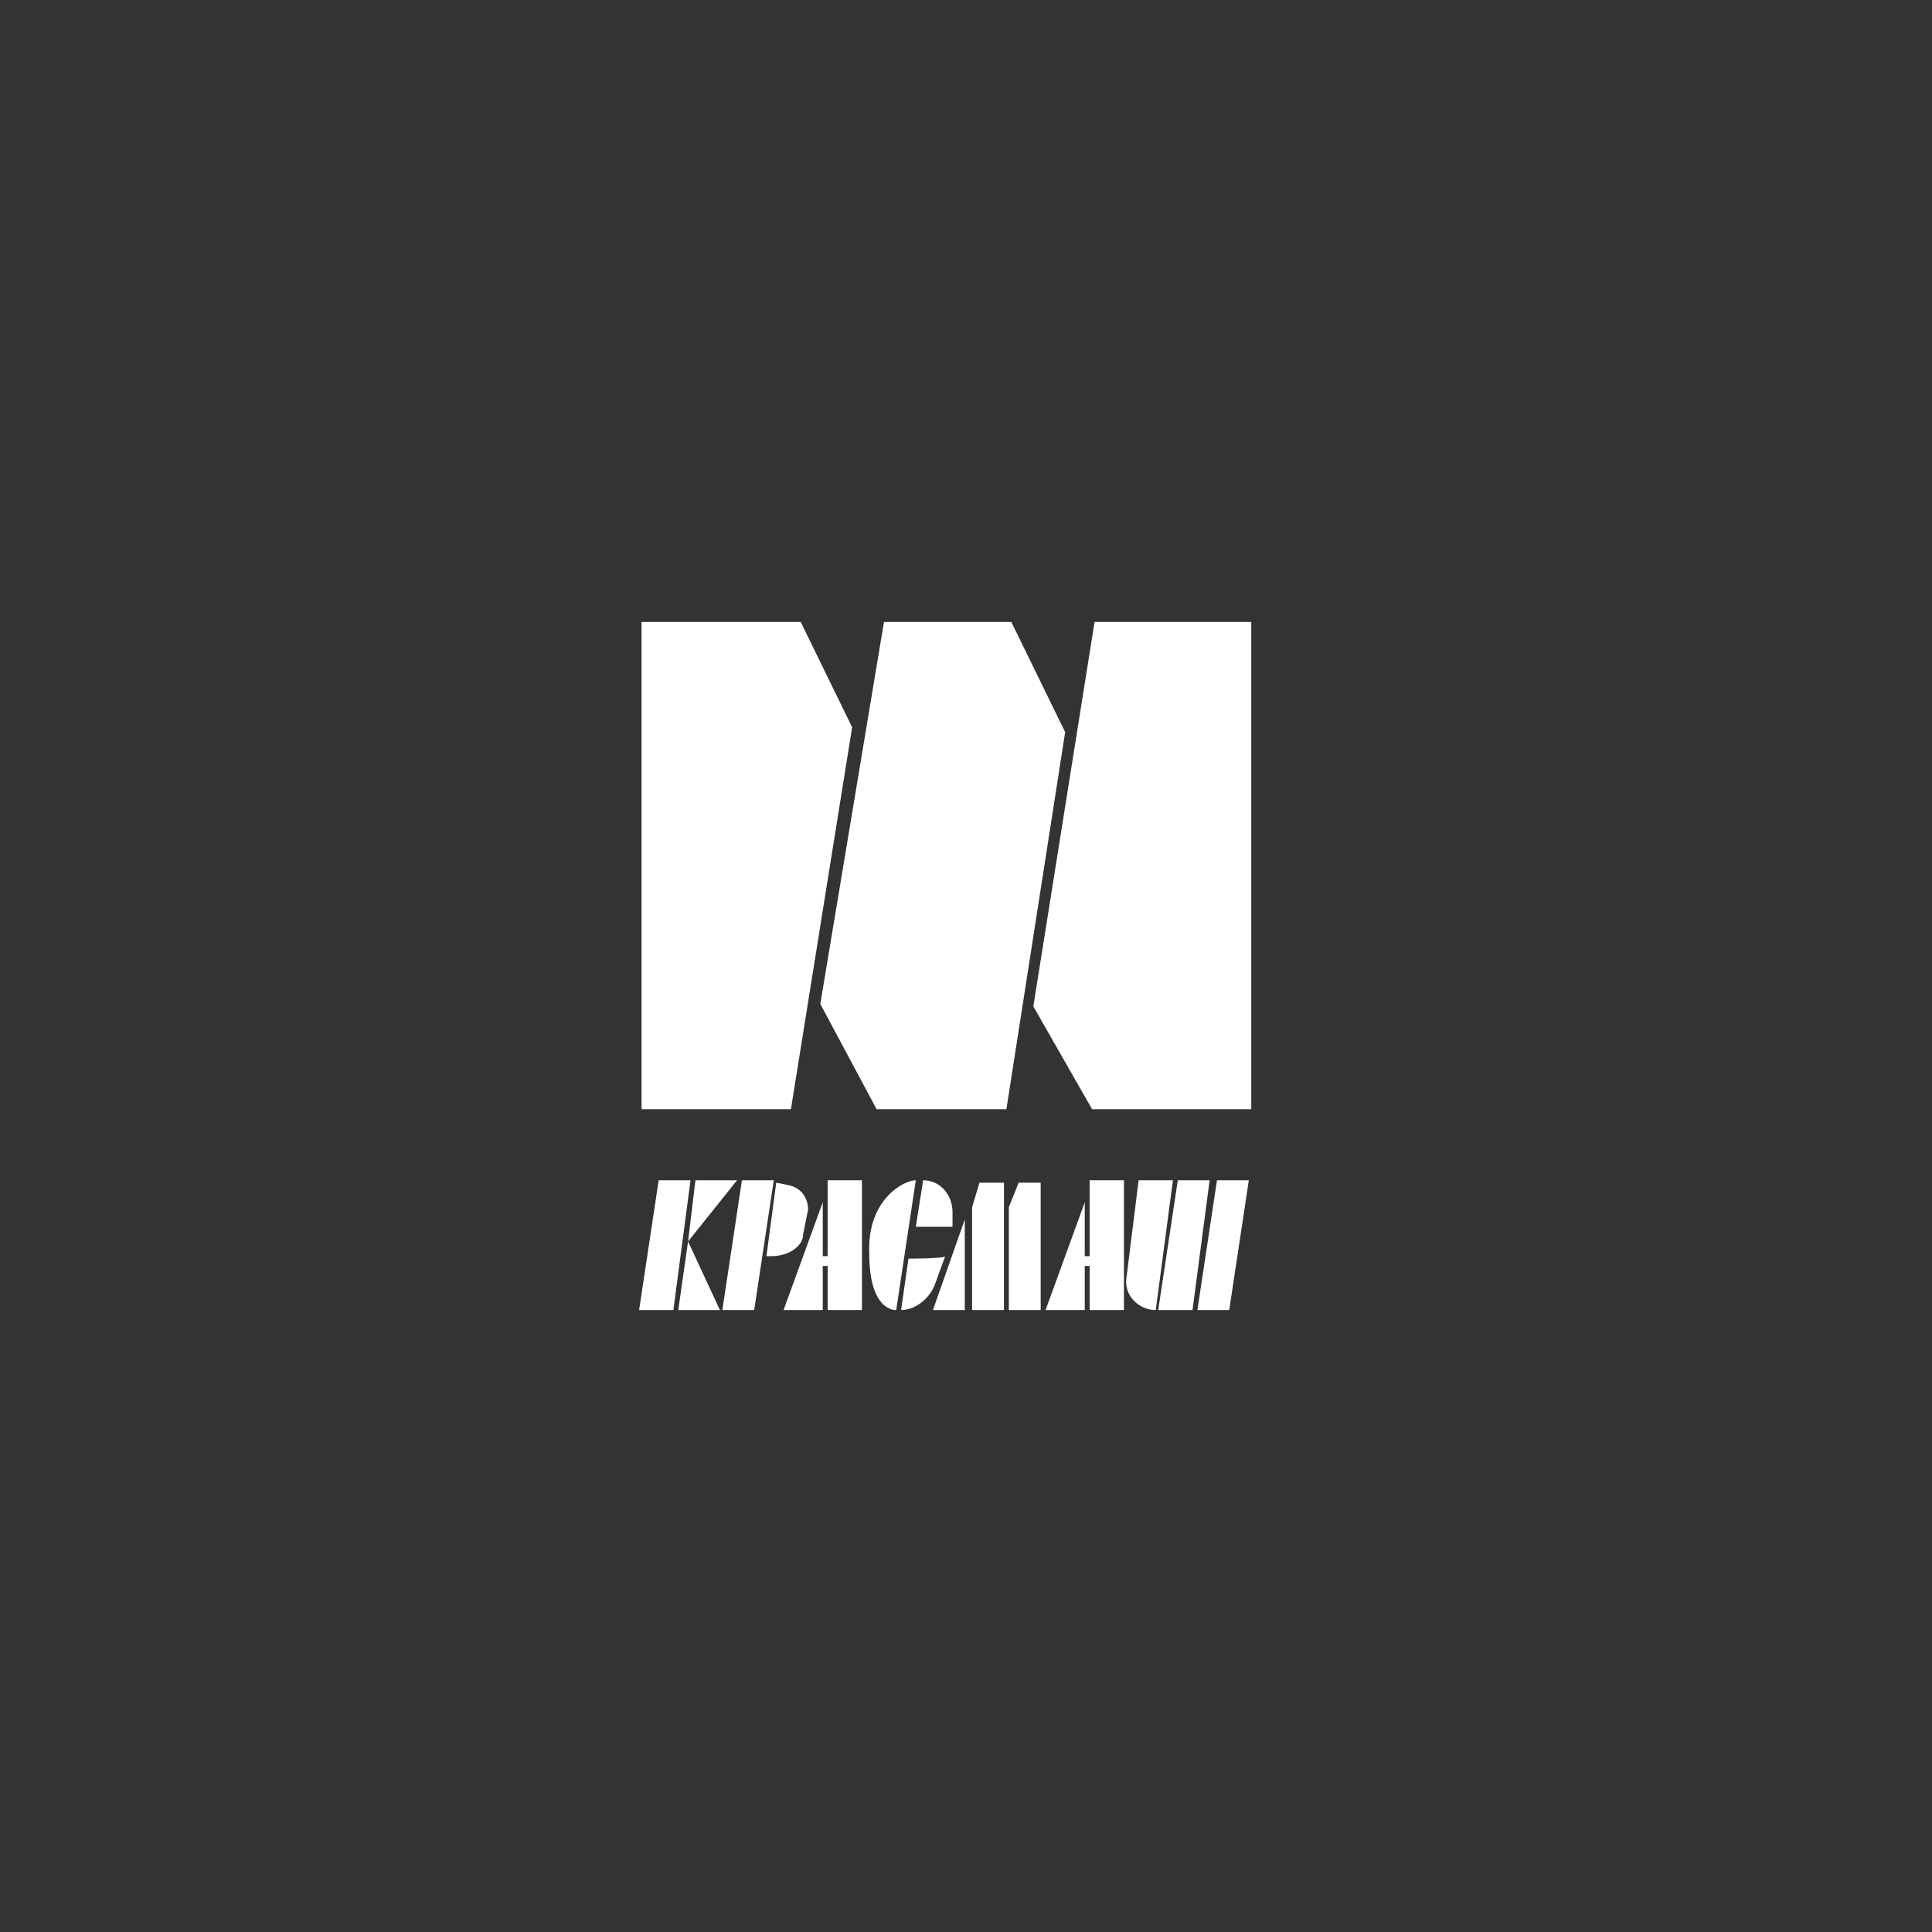
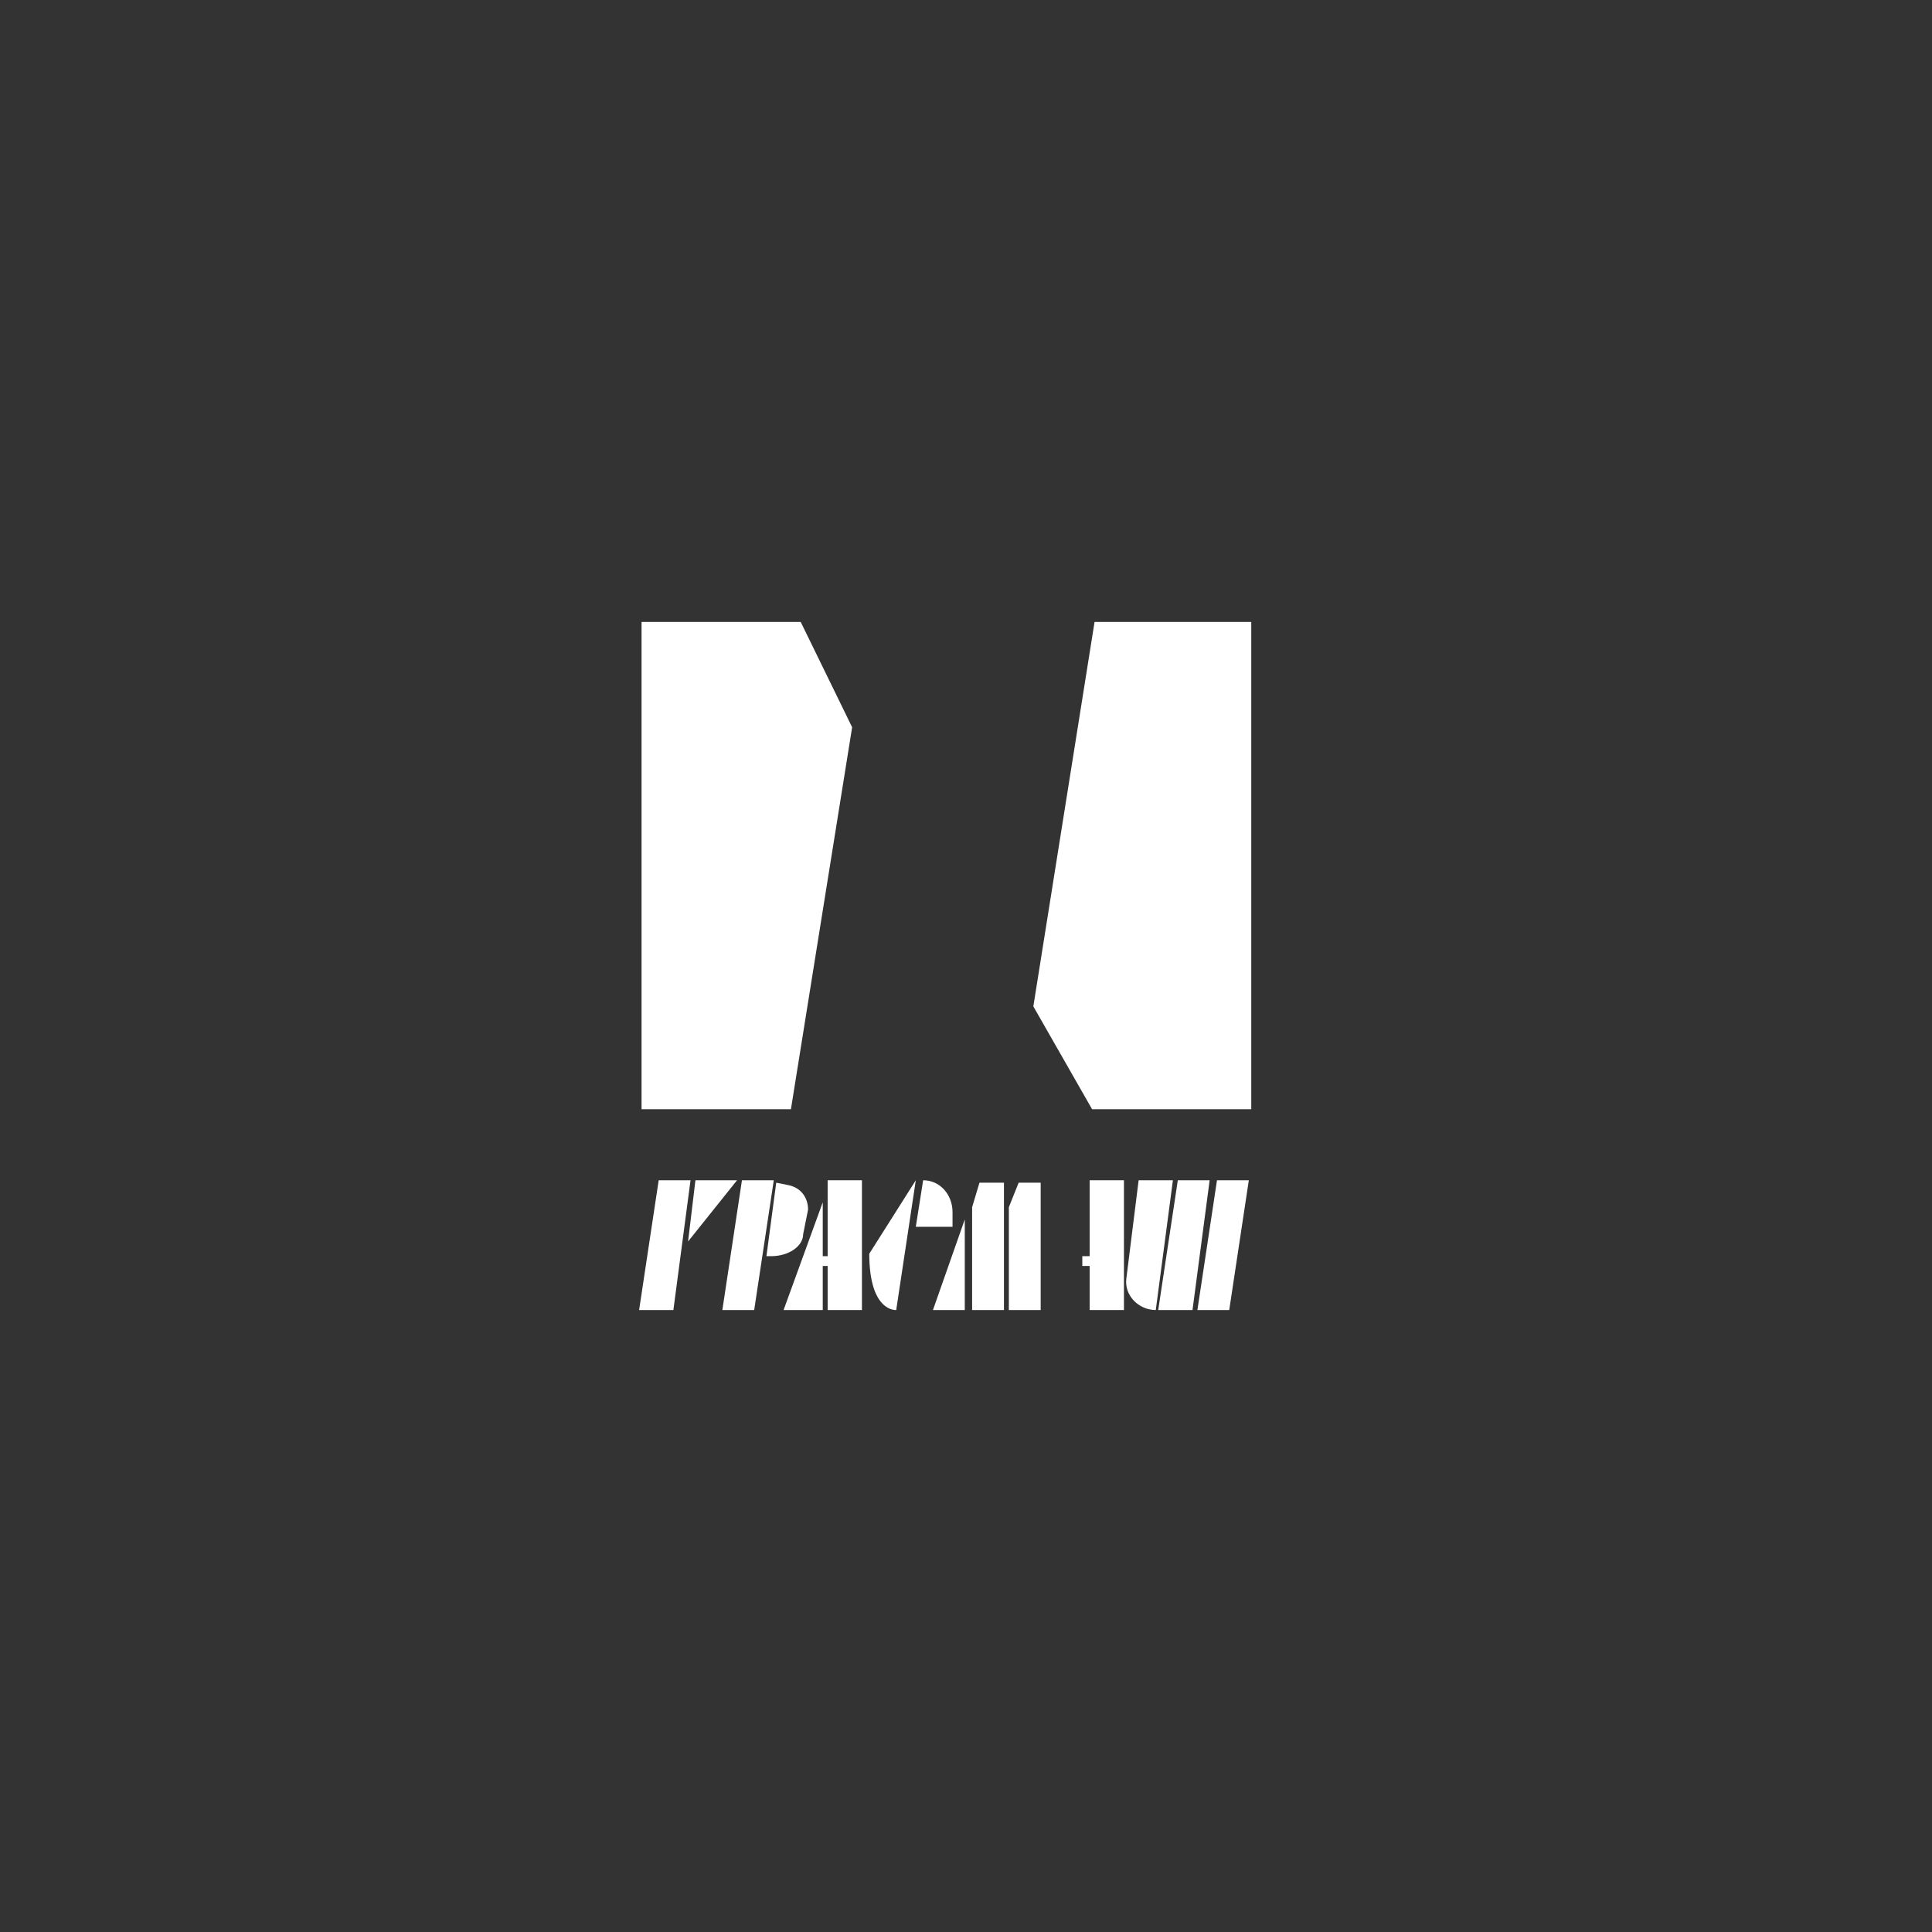
<svg xmlns="http://www.w3.org/2000/svg" id="Слой_1" x="0px" y="0px" viewBox="0 0 78.9 78.9" style="enable-background:new 0 0 78.9 78.9;" xml:space="preserve">
  <rect x="0" y="0" width="78.9" height="78.9" fill="#333333" stroke="none" />
  <style type="text/css"> .st0{fill:#FFFFFF;} </style>
  <g>
    <polygon class="st0" points="32.3,45.3 26.2,45.3 26.2,25.4 32.7,25.4 34.8,29.7 " />
-     <polygon class="st0" points="33.5,41 35.8,45.3 41.1,45.3 43.5,29.9 41.3,25.4 36.1,25.4 " />
    <polygon class="st0" points="51.1,45.3 44.6,45.3 42.2,41.1 44.7,25.4 51.1,25.4 " />
    <polygon class="st0" points="28.2,48.2 26.9,48.2 26.1,53.5 27.5,53.5 " />
    <polygon class="st0" points="31.6,48.2 30.3,48.2 29.5,53.5 30.8,53.5 " />
    <polygon class="st0" points="49.4,48.2 48.1,48.2 47.3,53.5 48.7,53.5 " />
    <path class="st0" d="M47.9,48.2h-1.4L46,52.2c-0.1,0.7,0.5,1.3,1.2,1.3l0,0L47.9,48.2z" />
    <polygon class="st0" points="51,48.2 49.7,48.2 48.9,53.5 50.2,53.5 " />
    <rect x="33.8" y="48.2" class="st0" width="1.4" height="5.3" />
    <polygon class="st0" points="28.4,48.2 28.1,50.7 30.1,48.2 " />
-     <polygon class="st0" points="27.7,53.5 28.1,50.7 29.4,53.5 " />
    <path class="st0" d="M31.5,51.3l-0.2,0l0.4-3l0.5,0.1c0.5,0.1,0.8,0.5,0.8,1l-0.2,1C32.8,50.9,32.2,51.3,31.5,51.3z" />
    <polygon class="st0" points="33.6,49.1 33.6,53.5 32,53.5 " />
    <rect x="33.5" y="51.3" class="st0" width="0.5" height="0.4" />
    <rect x="44.5" y="48.2" class="st0" width="1.4" height="5.3" />
-     <polygon class="st0" points="44.3,49.1 44.3,53.5 42.7,53.5 " />
    <rect x="44.2" y="51.3" class="st0" width="0.5" height="0.4" />
-     <path class="st0" d="M37.4,48.2l-0.8,5.3c0,0-1.1,0.1-1.1-2.3C35.4,49,36.9,48.2,37.4,48.2z" />
-     <path class="st0" d="M37.1,51.4l-0.3,2.1l0,0c0.6,0,1.2-0.5,1.4-1.1l0.4-1.1C38.6,51.4,37.1,51.4,37.1,51.4z" />
+     <path class="st0" d="M37.4,48.2l-0.8,5.3c0,0-1.1,0.1-1.1-2.3z" />
    <path class="st0" d="M37.4,50.1l0.3-1.9l0,0c0.7,0,1.2,0.6,1.2,1.3l0,0.6H37.4z" />
    <polygon class="st0" points="39.4,49.8 39.4,53.5 38.1,53.5 " />
    <polygon class="st0" points="39.7,53.5 39.7,49.3 40,48.3 41,48.3 41,53.5 " />
    <polygon class="st0" points="41.2,53.5 41.2,49.3 41.6,48.3 42.5,48.3 42.5,53.5 " />
  </g>
</svg>